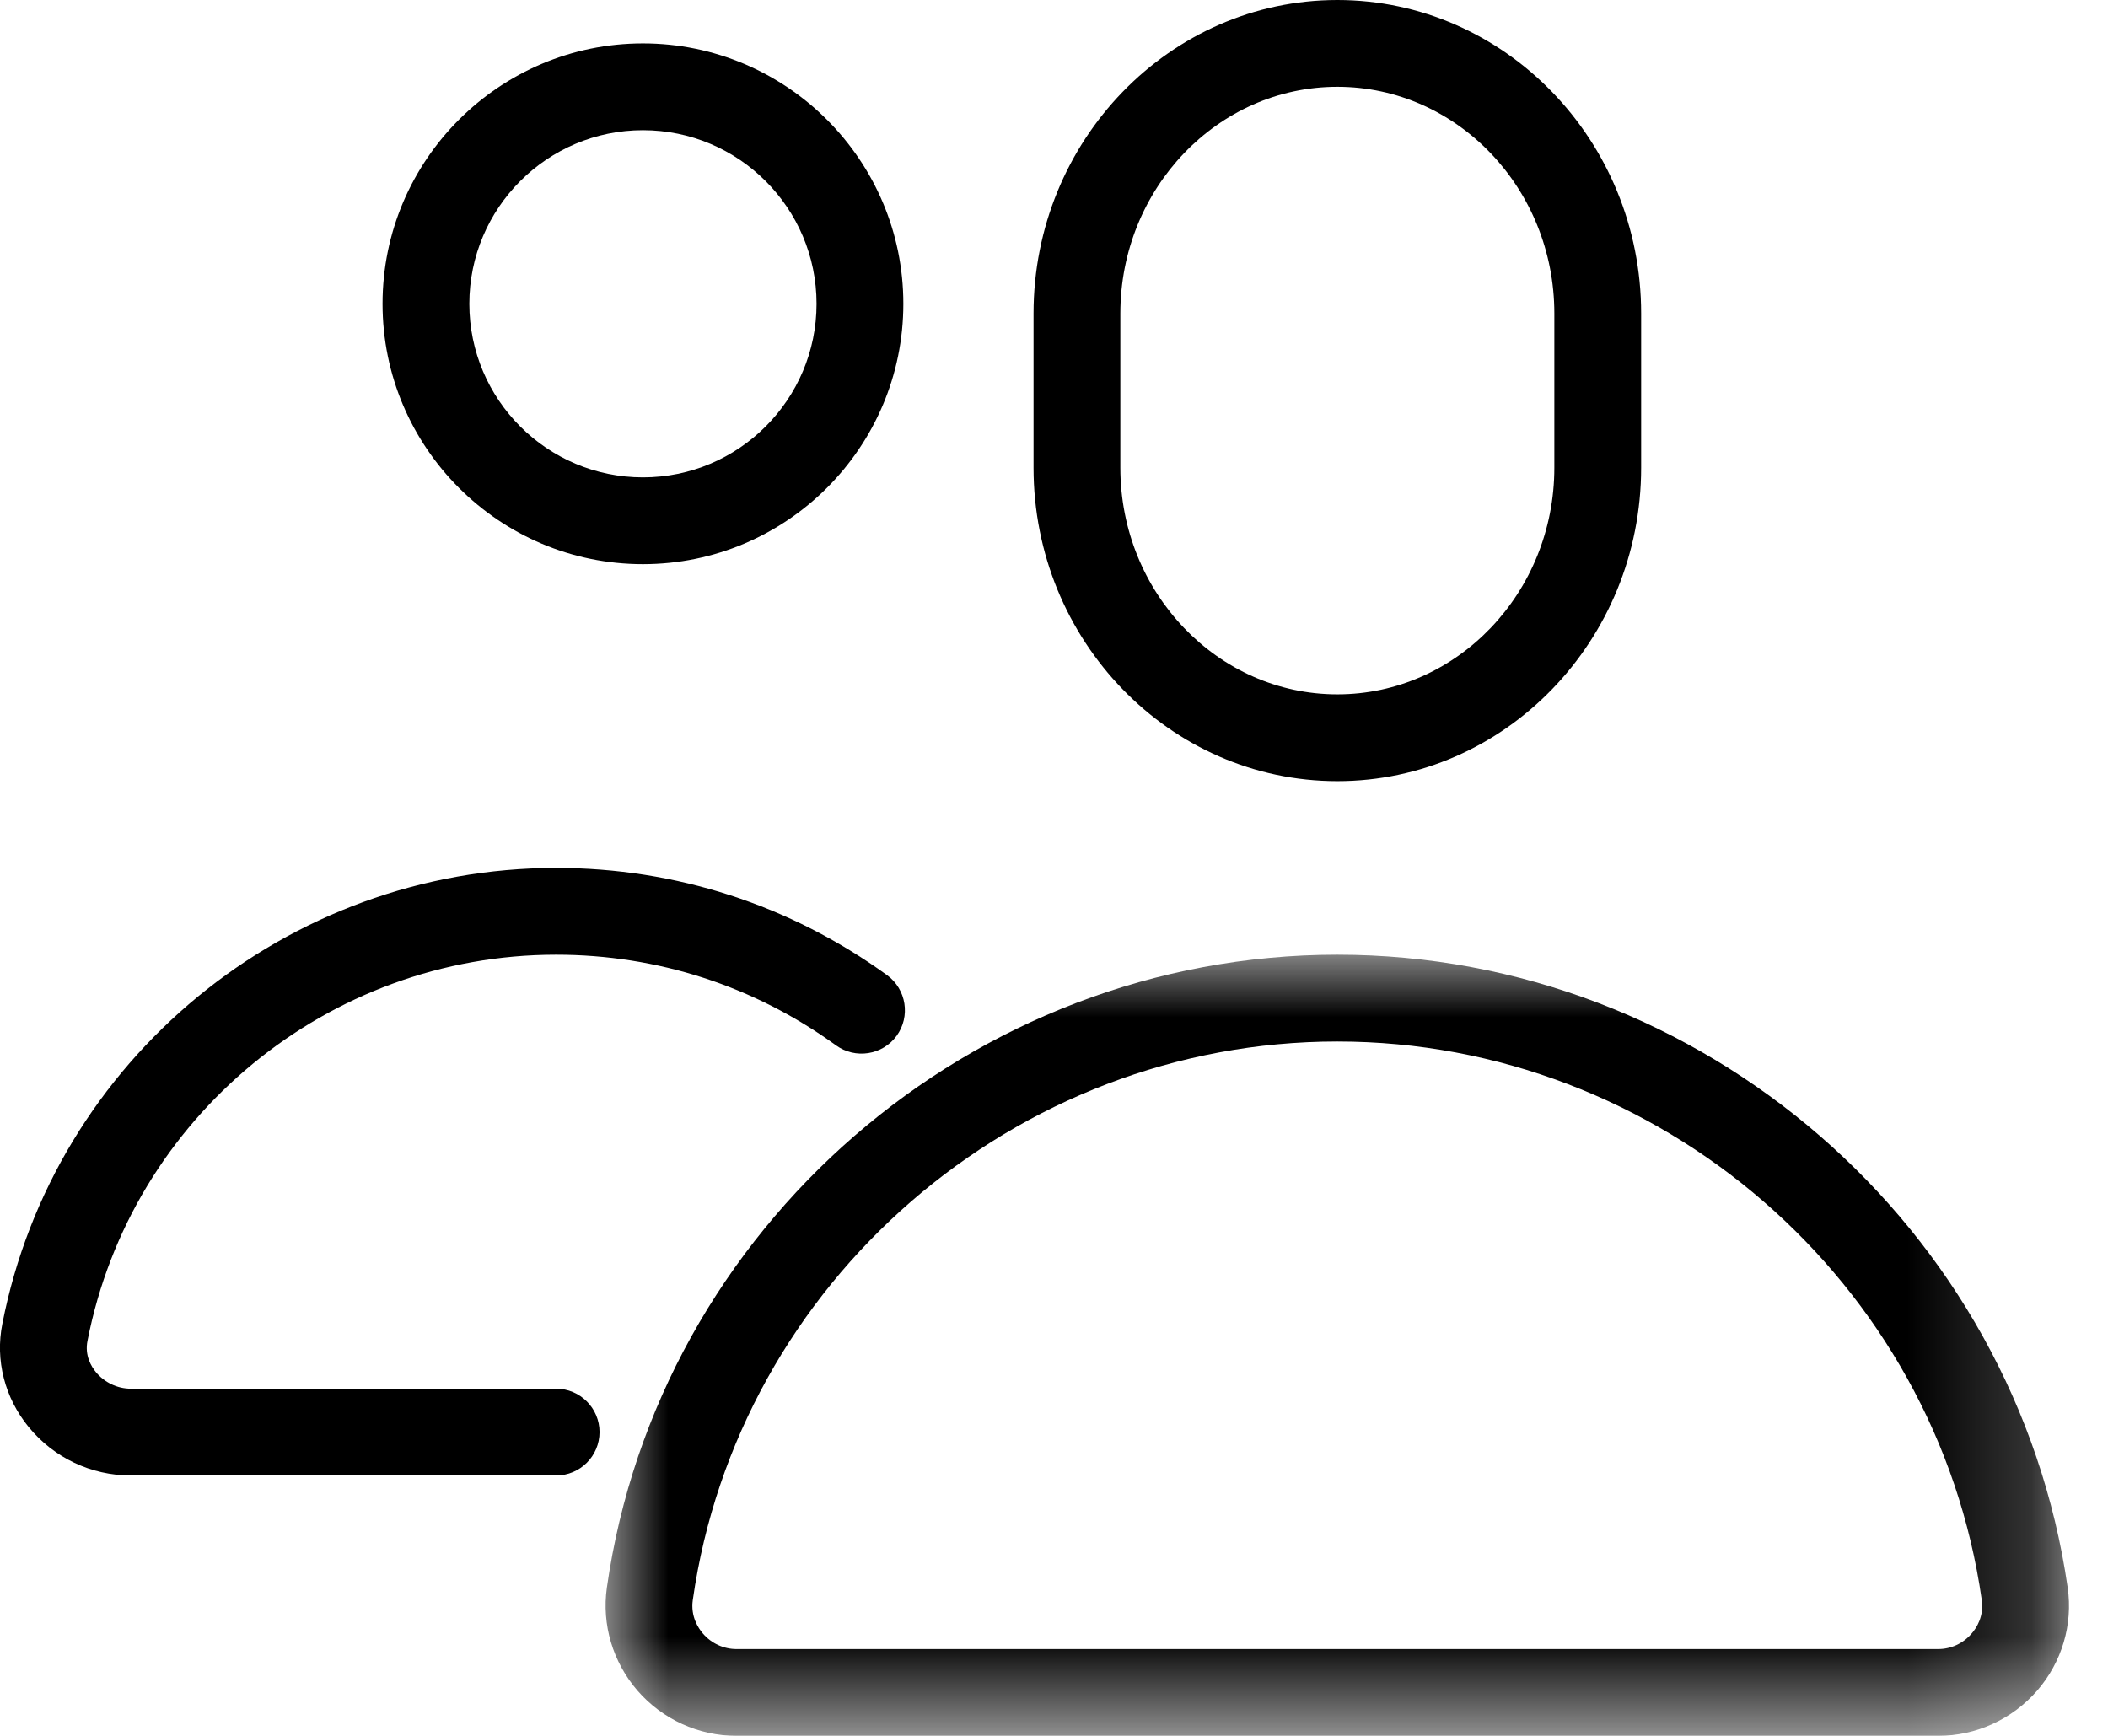
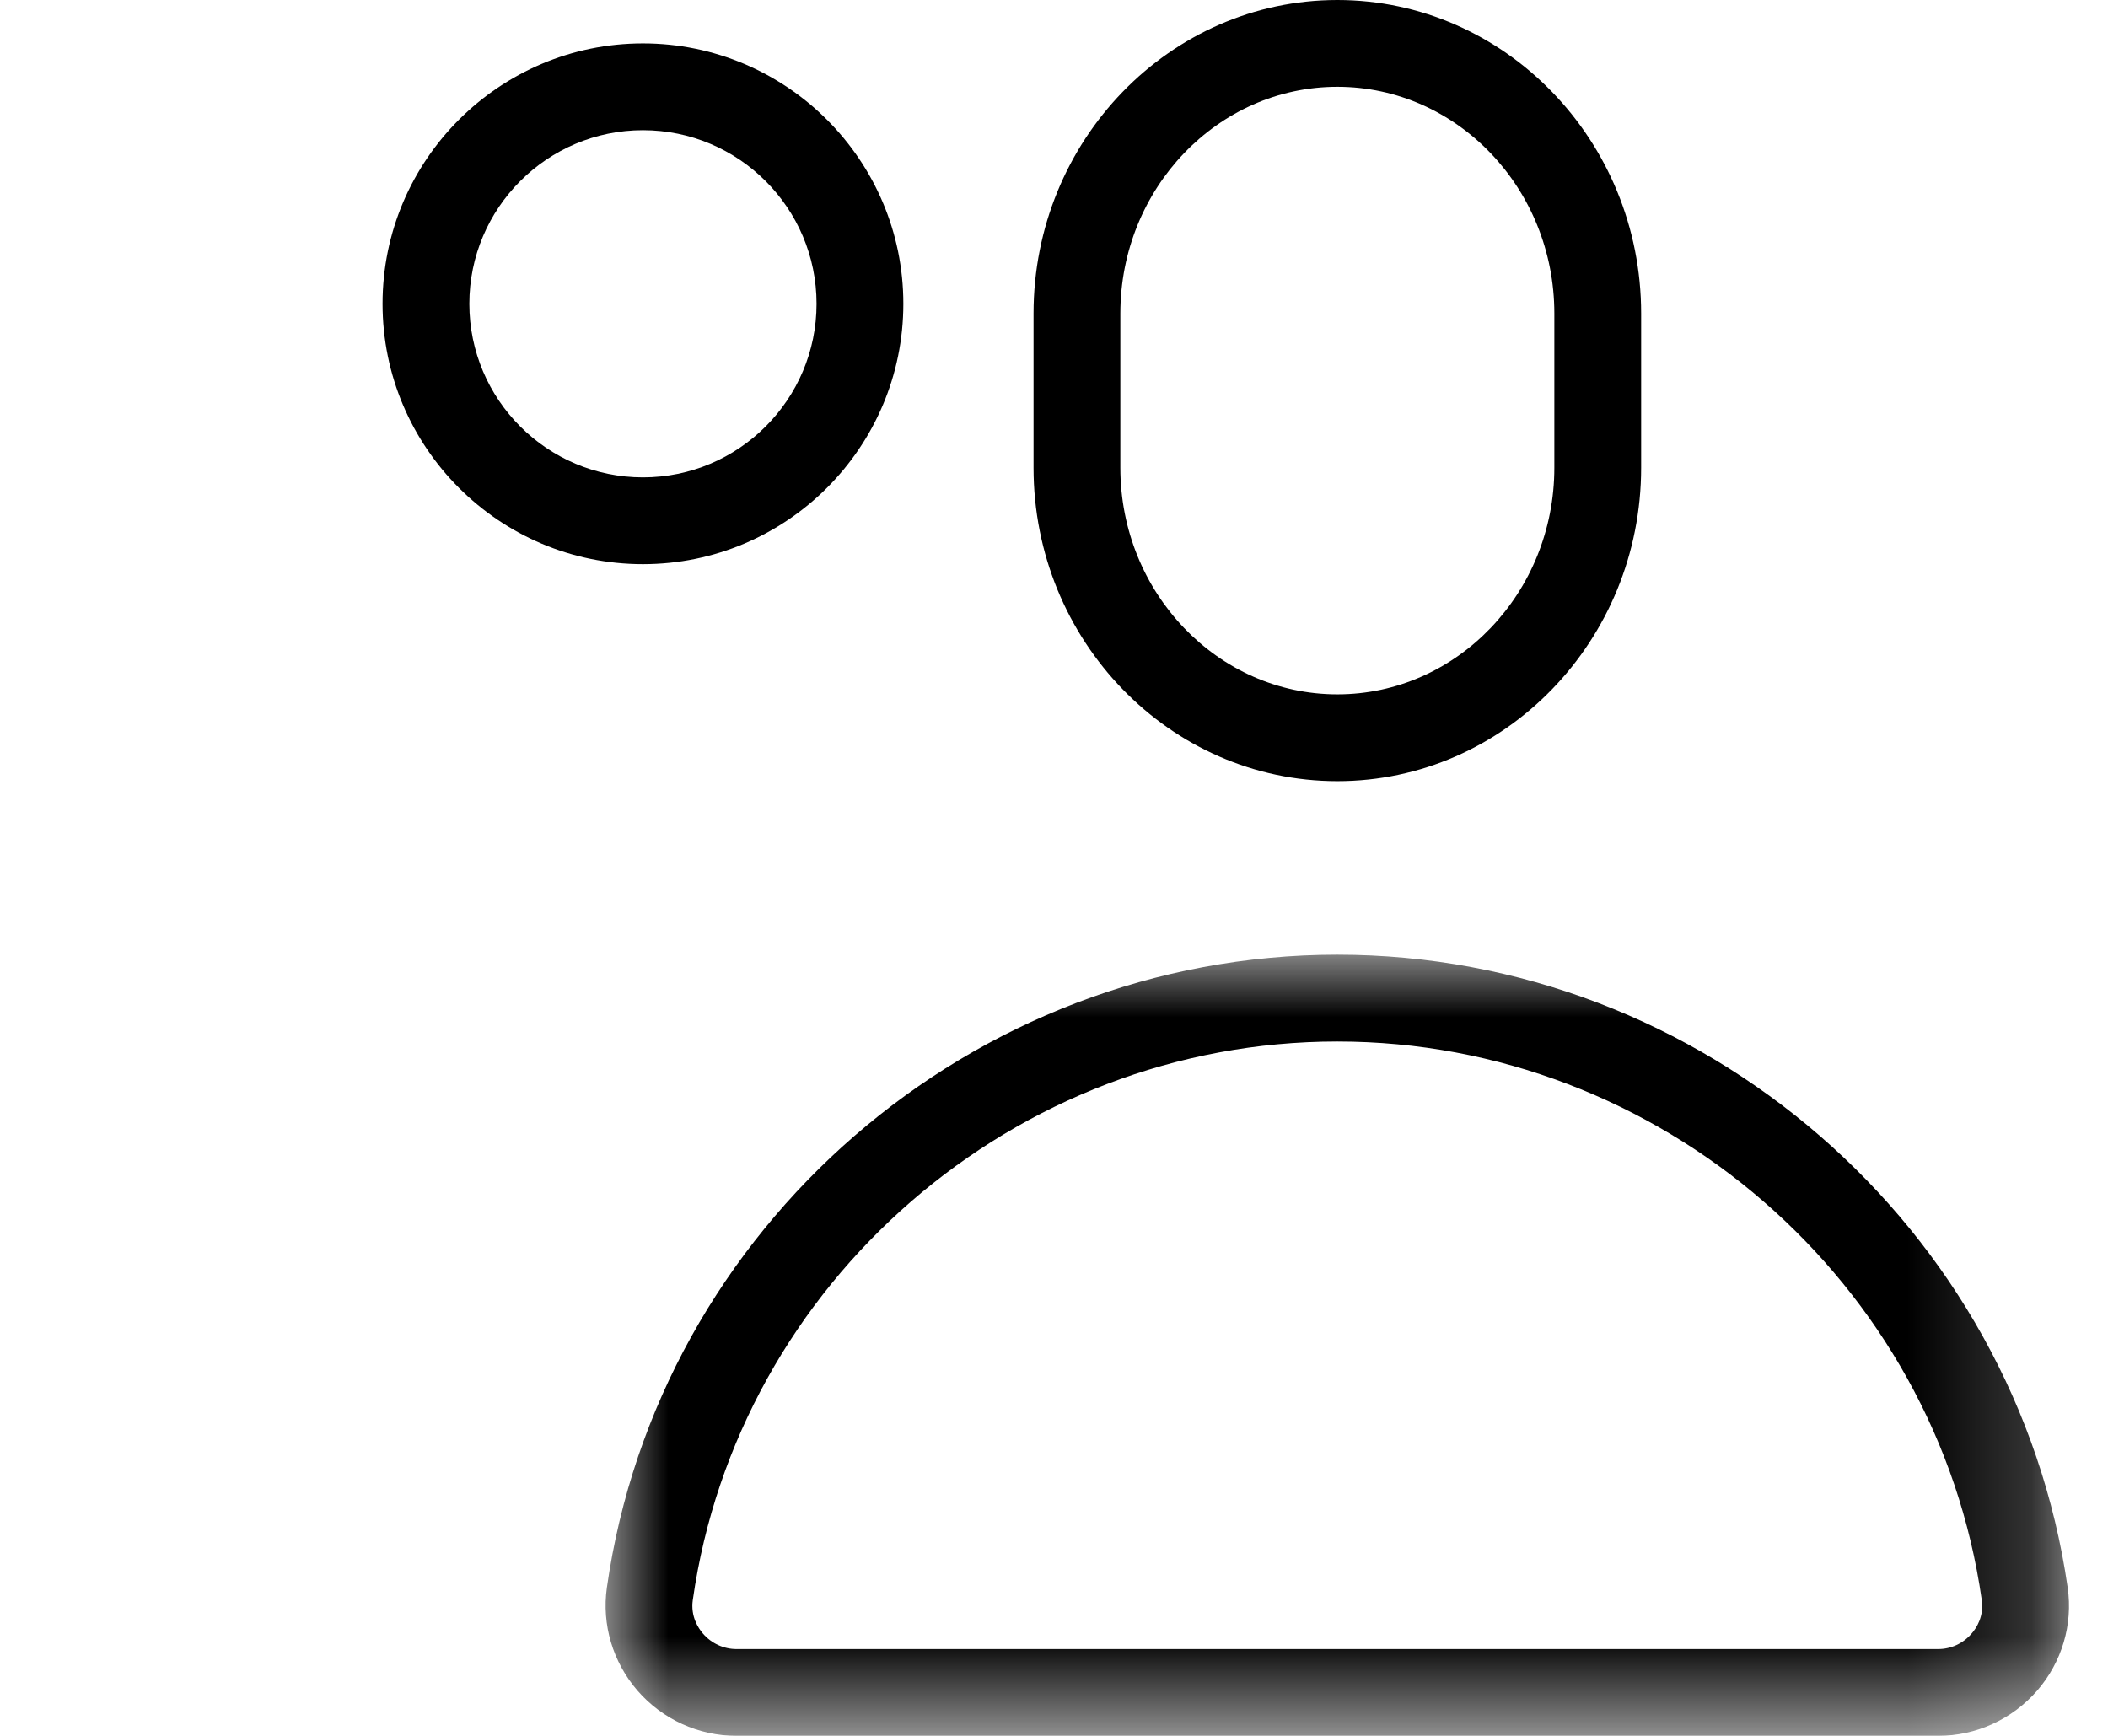
<svg xmlns="http://www.w3.org/2000/svg" xmlns:xlink="http://www.w3.org/1999/xlink" width="17px" height="14px" viewBox="0 0 17 14" version="1.1">
  <title>People</title>
  <defs>
    <polygon id="path-1" points="0 0 11.801 0 11.801 6.3 0 6.3" />
  </defs>
  <g id="AKS" stroke="none" stroke-width="1" fill="none" fill-rule="evenodd">
    <g id="Rooms-page" transform="translate(-71, -4259)">
      <g id="desktop-/-Rooms-Listing" transform="translate(50, 3550)">
        <g id="Amenities" transform="translate(20, 704)">
          <g id="People" transform="translate(1, 5)">
            <path d="M10.785,0.7 C9.821,0.7 9.035,1.52 9.035,2.528 L9.035,3.772 C9.035,4.78 9.821,5.6 10.785,5.6 C11.75,5.6 12.535,4.78 12.535,3.772 L12.535,2.528 C12.535,1.52 11.75,0.7 10.785,0.7 M10.785,6.3 C9.434,6.3 8.335,5.166 8.335,3.772 L8.335,2.528 C8.335,1.134 9.434,0 10.785,0 C12.136,0 13.235,1.134 13.235,2.528 L13.235,3.772 C13.235,5.166 12.136,6.3 10.785,6.3" id="Fill-1" fill="#000000" />
            <path d="M5.185,1.05 C4.413,1.05 3.785,1.678 3.785,2.45 C3.785,3.222 4.413,3.85 5.185,3.85 C5.957,3.85 6.585,3.222 6.585,2.45 C6.585,1.678 5.957,1.05 5.185,1.05 M5.185,4.55 C4.027,4.55 3.085,3.608 3.085,2.45 C3.085,1.292 4.027,0.35 5.185,0.35 C6.343,0.35 7.285,1.292 7.285,2.45 C7.285,3.608 6.343,4.55 5.185,4.55" id="Fill-3" fill="#000000" />
-             <path d="M4.485,11.9 L1.055,11.9 C0.736,11.9 0.435,11.758 0.231,11.509 C0.038,11.273 -0.04,10.97 0.019,10.676 C0.436,8.546 2.314,7 4.485,7 C5.451,7 6.374,7.3 7.154,7.865 C7.31,7.979 7.344,8.198 7.231,8.354 C7.117,8.51 6.898,8.544 6.742,8.431 C6.083,7.953 5.303,7.7 4.485,7.7 C2.648,7.7 1.058,9.009 0.706,10.812 C0.681,10.932 0.737,11.022 0.773,11.066 C0.842,11.15 0.947,11.2 1.055,11.2 L4.485,11.2 C4.678,11.2 4.835,11.357 4.835,11.55 C4.835,11.743 4.678,11.9 4.485,11.9" id="Fill-5" fill="#000000" />
            <g id="Group-9" transform="translate(4.884, 7.7)">
              <mask id="mask-2" fill="white">
                <use xlink:href="#path-1" />
              </mask>
              <g id="Clip-8" />
              <path d="M5.901,0.7 C3.303,0.7 1.069,2.636 0.703,5.204 C0.684,5.336 0.747,5.431 0.785,5.475 C0.854,5.555 0.953,5.6 1.056,5.6 L10.746,5.6 C10.849,5.6 10.948,5.555 11.016,5.475 C11.055,5.431 11.117,5.336 11.098,5.204 C10.733,2.636 8.499,0.7 5.901,0.7 M10.746,6.3 L1.056,6.3 C0.75,6.3 0.458,6.167 0.257,5.935 C0.058,5.705 -0.032,5.403 0.01,5.105 C0.424,2.195 2.957,0 5.901,0 C8.845,0 11.371,2.195 11.791,5.105 C11.834,5.403 11.744,5.705 11.545,5.935 C11.343,6.167 11.052,6.3 10.746,6.3" id="Fill-7" fill="#000000" mask="url(#mask-2)" />
            </g>
          </g>
        </g>
      </g>
    </g>
  </g>
</svg>